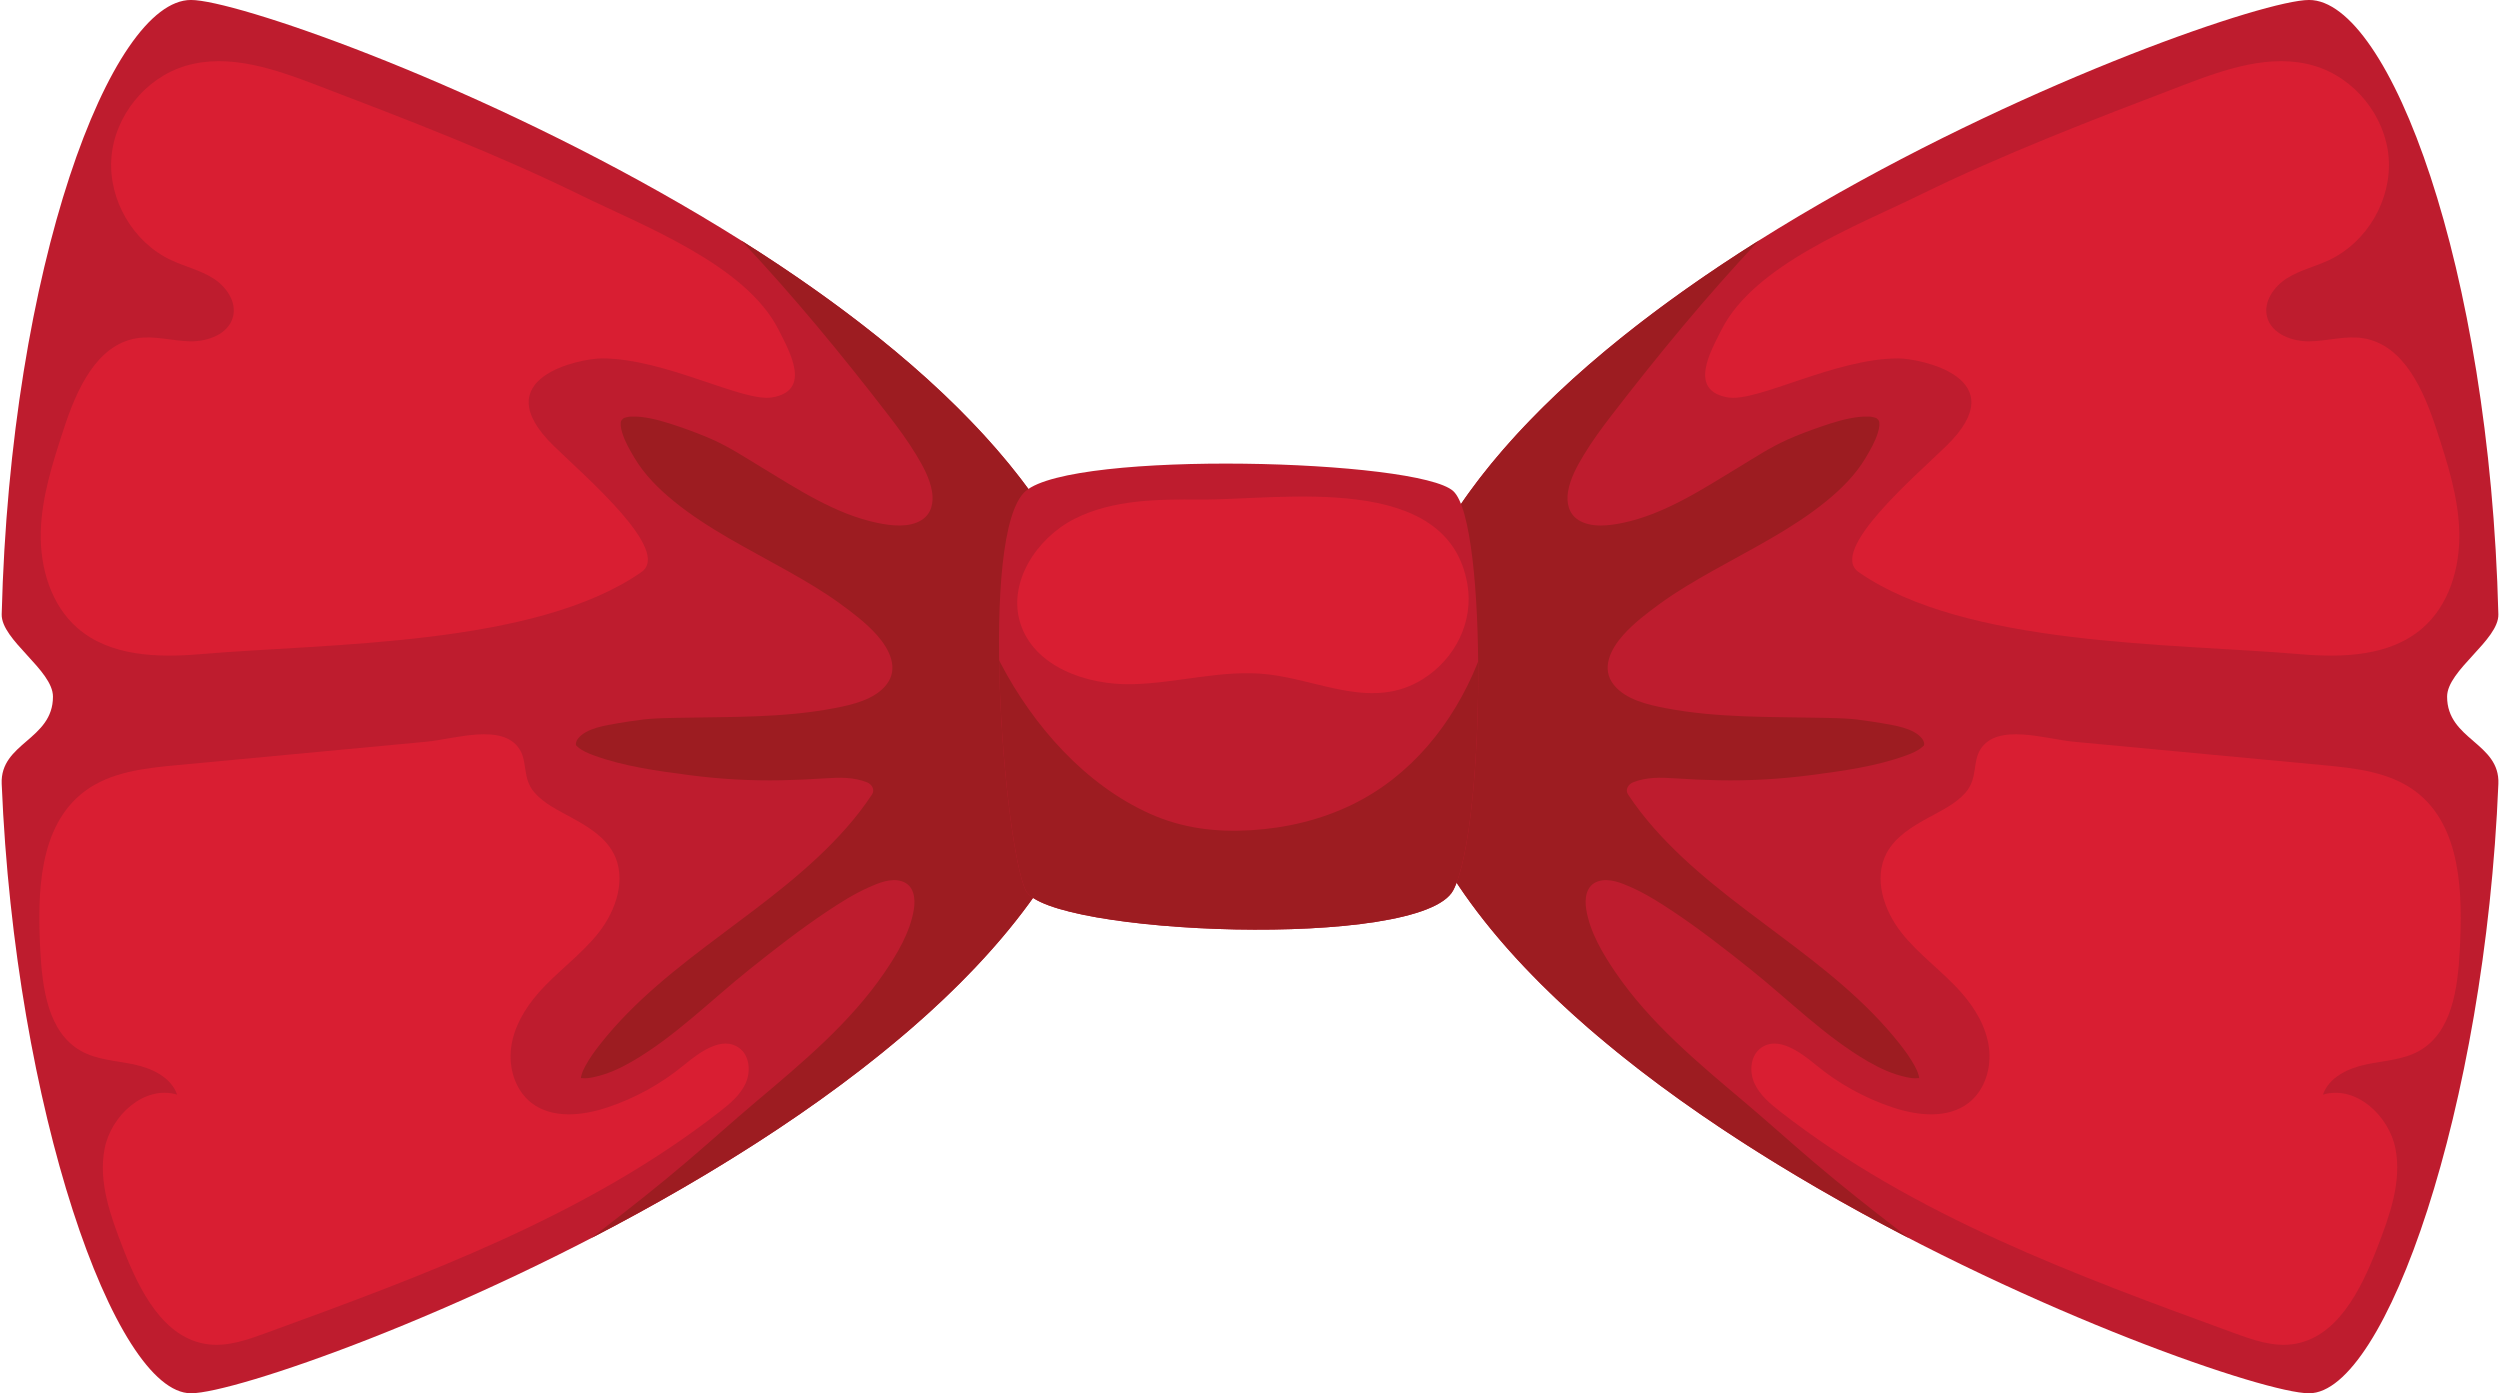
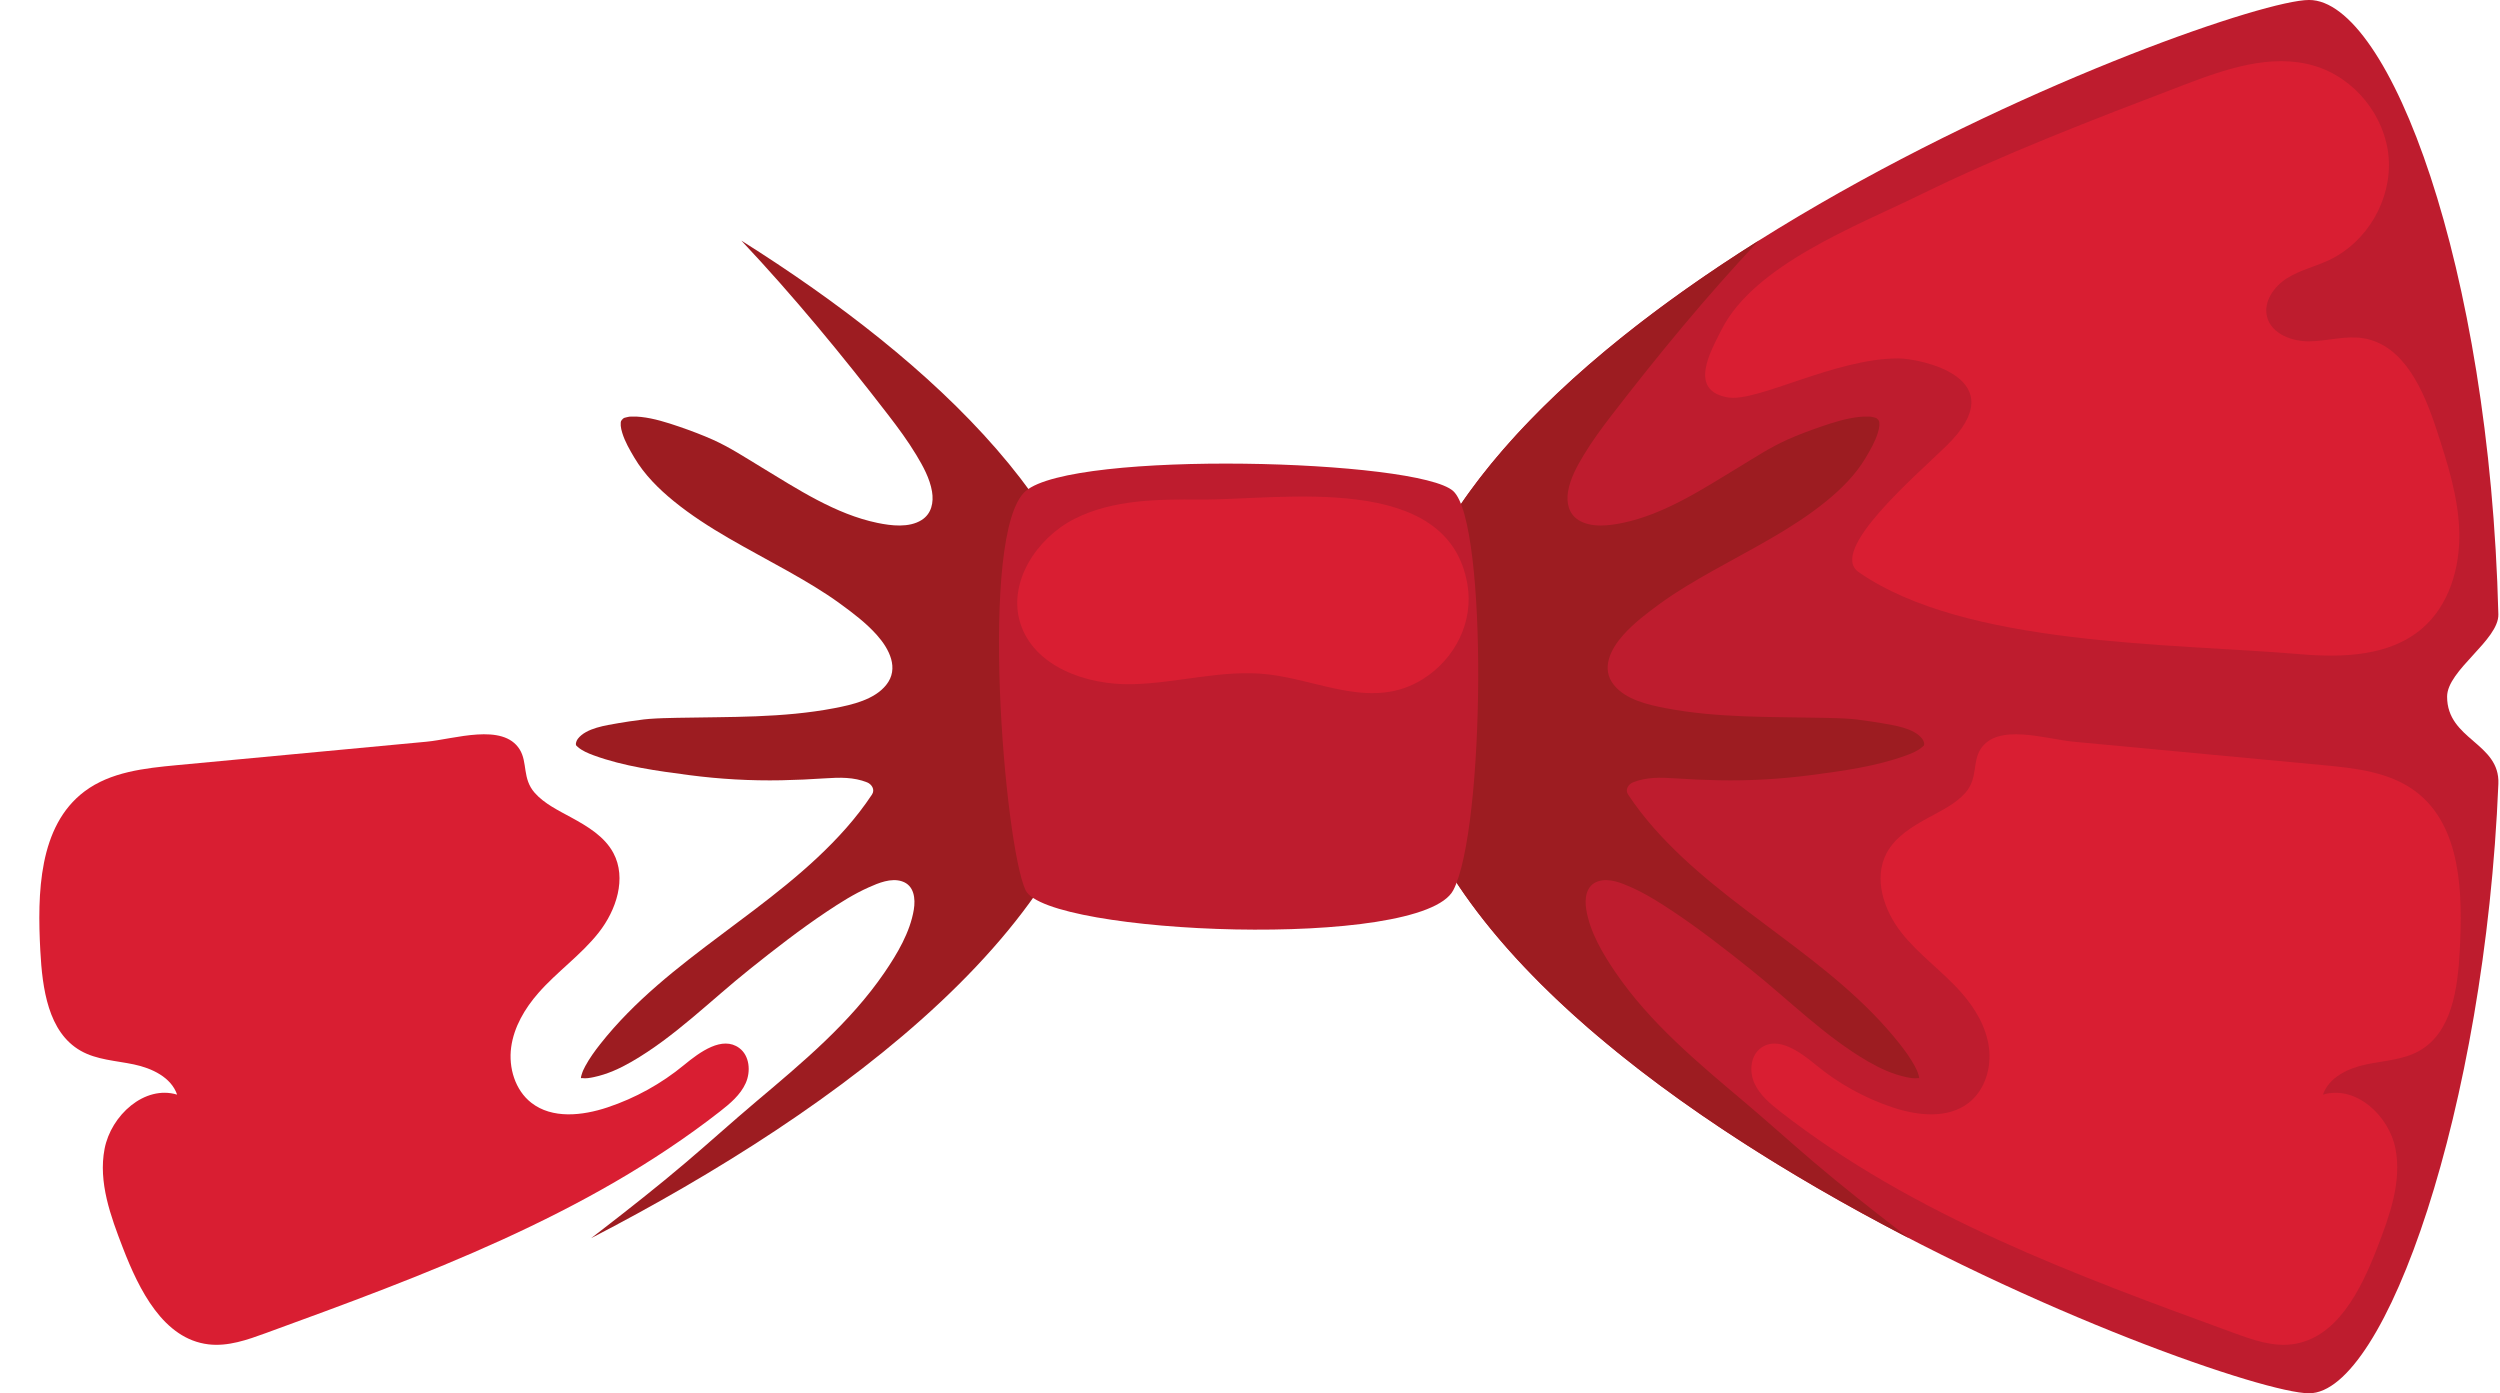
<svg xmlns="http://www.w3.org/2000/svg" height="933.4" preserveAspectRatio="xMidYMid meet" version="1.0" viewBox="245.2 565.0 1674.7 933.4" width="1674.7" zoomAndPan="magnify">
  <g>
    <g id="change1_1">
      <path d="M 1884.465 1031.664 C 1884.465 1060.684 1919.945 1062.523 1918.812 1090.082 C 1909.875 1307.242 1843.148 1498.332 1792.004 1498.332 C 1734.383 1498.332 1179.152 1289.391 1179.152 1031.664 C 1179.152 773.93 1734.383 564.984 1792.004 564.984 C 1845.668 564.984 1912.973 743.48 1918.801 976.496 C 1919.25 993.73 1884.465 1013.914 1884.465 1031.664" fill="#be1c2e" />
    </g>
    <g id="change2_1">
      <path d="M 1423.34 726.172 C 1388.219 763.48 1355.969 802.75 1324.98 842.91 C 1318.32 851.551 1311.82 860.371 1306.172 869.719 C 1301.648 877.211 1297.07 885.5 1295.609 894.23 C 1294.391 901.559 1295.91 909.172 1302.602 913.371 C 1311.031 918.672 1322.941 917.191 1332.129 915.289 C 1360.23 909.488 1385.879 892.559 1410.059 877.91 C 1420.57 871.551 1431.07 864.648 1442.301 859.609 C 1449.031 856.578 1457.449 853.379 1465.059 850.781 C 1473.25 847.98 1481.988 845.23 1490.48 844.309 C 1492.43 844.102 1494.41 843.988 1496.379 844.051 C 1498.391 844.109 1498.34 844.02 1499.988 844.461 C 1501.988 844.988 1501.449 844.641 1503.078 845.781 C 1502.121 845.102 1503.129 846.102 1503.41 846.262 C 1503.621 846.672 1504.039 847.391 1503.828 846.879 C 1504.102 847.531 1504.25 848.238 1504.141 850.191 C 1504.051 851.578 1503.621 853.328 1503.09 855.039 C 1501.281 860.941 1498.102 866.371 1494.969 871.648 C 1488.27 882.969 1478.809 892.391 1468.672 900.66 C 1445.559 919.5 1418.34 932.828 1392.488 947.398 C 1380.441 954.191 1368.43 961.18 1357.238 969.34 C 1348.551 975.68 1339.711 982.352 1332.52 990.422 C 1324.328 999.621 1317.379 1012.77 1326.34 1023.879 C 1334.309 1033.762 1349.121 1037.09 1360.93 1039.371 C 1395.551 1046.031 1431.352 1045.129 1466.441 1045.852 C 1472.621 1045.98 1478.82 1046.109 1484.98 1046.578 C 1486.148 1046.672 1487.32 1046.789 1488.48 1046.91 L 1488.762 1046.941 C 1489.609 1047.051 1490.469 1047.18 1491.32 1047.289 C 1496.07 1047.93 1500.82 1048.551 1505.539 1049.398 C 1513.852 1050.891 1527.262 1052.609 1532.84 1059.891 C 1533.789 1061.129 1534.238 1062.809 1534.18 1063.469 C 1534.102 1064.539 1533.93 1064.43 1532.91 1065.359 C 1530.25 1067.801 1525.98 1069.629 1522.281 1070.98 C 1502.059 1078.41 1479.441 1081.461 1458.141 1084.25 C 1437.73 1086.922 1417.129 1088.09 1396.539 1087.691 C 1386.629 1087.488 1376.711 1087.051 1366.82 1086.371 C 1357.48 1085.73 1347.988 1085.539 1339.141 1089.07 C 1336.031 1090.301 1333.641 1093.949 1335.82 1097.23 C 1341.051 1105.129 1346.879 1112.641 1353.148 1119.75 C 1401.789 1174.91 1472.09 1206.352 1517.871 1264.422 C 1521.539 1269.078 1525.059 1273.949 1527.879 1279.172 C 1529.031 1281.301 1529.719 1282.789 1530.391 1285.078 C 1530.66 1286 1530.809 1286.578 1530.801 1287 L 1530.73 1286.98 L 1530.801 1287.078 L 1530.789 1287.199 C 1530.34 1287.262 1529.602 1287.262 1530.059 1287.191 C 1527.488 1287.602 1524.691 1287.07 1522.18 1286.539 C 1513.172 1284.641 1504.852 1280.84 1496.91 1276.262 C 1467.801 1259.469 1443.762 1235.012 1417.629 1214.16 C 1400.871 1200.781 1383.93 1187.57 1366.09 1175.66 C 1357.129 1169.68 1347.91 1163.84 1338.059 1159.441 C 1331.422 1156.469 1323.102 1152.98 1315.75 1155.379 C 1307.512 1158.078 1306.609 1167 1307.809 1174.359 C 1310.301 1189.512 1318.922 1203.969 1327.43 1216.441 C 1350.512 1250.25 1382.5 1276.84 1413.531 1303.02 C 1429.449 1316.461 1444.879 1330.449 1460.762 1343.93 C 1479.191 1359.578 1498.18 1374.539 1517.32 1389.309 C 1519.551 1391.031 1521.789 1392.738 1524.02 1394.449 C 1358.578 1308.898 1179.148 1178.172 1179.148 1031.66 C 1179.148 914.828 1293.238 808.031 1423.34 726.172" fill="#9d1c21" />
    </g>
    <g id="change3_1">
      <path d="M 1707.02 622.301 C 1735.438 611.441 1766.414 600.441 1795.578 609.105 C 1822.488 617.098 1843.188 642.73 1845.324 670.723 C 1847.449 698.699 1830.898 727.191 1805.52 739.164 C 1796.184 743.578 1785.867 745.926 1777.145 751.43 C 1768.414 756.949 1761.328 767.133 1763.836 777.145 C 1766.762 788.773 1780.711 793.918 1792.699 793.648 C 1804.672 793.383 1816.66 789.664 1828.473 791.617 C 1855.555 796.102 1868.785 826.449 1877.309 852.547 C 1884.672 875.078 1892.105 898.008 1892.629 921.699 C 1893.164 945.395 1885.789 970.391 1867.855 985.883 C 1846.125 1004.652 1814.5 1005.664 1785.879 1003.223 C 1699.281 995.84 1561.652 997.883 1490.305 948.262 C 1469.723 933.941 1527.793 884.395 1548.992 863.73 C 1595.973 817.938 1531.012 805.09 1516.727 805.09 C 1474.449 805.09 1422.52 834.52 1402.789 831.234 C 1375.832 826.738 1391.102 800.352 1398.445 785.809 C 1420.383 742.359 1489.488 716.078 1530.395 696.02 C 1587.715 667.91 1647.426 645.078 1707.02 622.301" fill="#d91e32" />
    </g>
    <g id="change3_2">
      <path d="M 1801.422 1077.562 C 1823.09 1079.594 1846.004 1082.094 1863.387 1095.191 C 1894.148 1118.395 1894.973 1163.453 1892.926 1201.922 C 1891.59 1227.062 1887.789 1256.453 1865.898 1268.902 C 1855.18 1275.004 1842.309 1275.492 1830.254 1278.035 C 1818.199 1280.582 1805.316 1286.613 1801.305 1298.273 C 1823.137 1291.691 1845.586 1312.184 1849.891 1334.574 C 1854.191 1356.961 1845.844 1379.645 1837.637 1400.922 C 1826.707 1429.234 1810.453 1461.922 1780.32 1465.551 C 1767.254 1467.133 1754.328 1462.555 1741.957 1458.043 C 1635.488 1419.211 1527.07 1379.332 1437.727 1309.602 C 1430.902 1304.281 1423.984 1298.504 1420.438 1290.613 C 1416.883 1282.723 1417.801 1272.145 1424.777 1267.023 C 1436.039 1258.734 1450.98 1269.574 1461.781 1278.484 C 1476.918 1290.953 1494.367 1300.613 1512.98 1306.812 C 1529.848 1312.434 1550.031 1314.672 1564.039 1303.711 C 1574.91 1295.234 1579.359 1280.242 1577.535 1266.582 C 1575.699 1252.922 1568.352 1240.523 1559.262 1230.152 C 1546.68 1215.793 1530.637 1204.676 1518.852 1189.664 C 1507.051 1174.645 1500.062 1153.312 1509.027 1136.453 C 1514.945 1125.332 1526.465 1118.504 1537.52 1112.473 C 1545.82 1107.945 1555.355 1103.355 1561.715 1096.145 C 1570.223 1086.512 1566.352 1075.785 1571.852 1066.984 C 1583.07 1049.043 1615.621 1060.113 1634.27 1061.863 C 1689.98 1067.094 1745.699 1072.324 1801.422 1077.562" fill="#d91e32" />
    </g>
    <g id="change1_2">
-       <path d="M 280.68 1031.66 C 280.68 1060.68 245.199 1062.52 246.336 1090.078 C 255.266 1307.238 322 1498.328 373.137 1498.328 C 430.766 1498.328 985.992 1289.391 985.992 1031.66 C 985.992 773.922 430.766 564.98 373.137 564.98 C 319.477 564.98 252.172 743.469 246.336 976.488 C 245.906 993.73 280.68 1013.91 280.68 1031.66" fill="#be1c2e" />
-     </g>
+       </g>
    <g id="change2_2">
      <path d="M 741.805 726.172 C 776.934 763.48 809.188 802.75 840.172 842.91 C 846.84 851.551 853.332 860.371 858.98 869.719 C 863.5 877.211 868.078 885.5 869.535 894.23 C 870.762 901.559 869.234 909.172 862.547 913.371 C 854.125 918.672 842.203 917.191 833.023 915.289 C 804.922 909.488 779.27 892.559 755.09 877.91 C 744.582 871.551 734.082 864.648 722.852 859.609 C 716.117 856.578 707.703 853.379 700.09 850.781 C 691.902 847.98 683.16 845.23 674.672 844.309 C 672.719 844.102 670.734 843.988 668.77 844.051 C 666.762 844.109 666.809 844.02 665.168 844.461 C 663.164 844.988 663.695 844.641 662.078 845.781 C 663.035 845.102 662.02 846.102 661.742 846.262 C 661.531 846.672 661.113 847.391 661.32 846.879 C 661.055 847.531 660.898 848.238 661.016 850.191 C 661.098 851.578 661.535 853.328 662.059 855.039 C 663.871 860.941 667.051 866.371 670.18 871.648 C 676.883 882.969 686.34 892.391 696.484 900.66 C 719.594 919.5 746.812 932.828 772.664 947.398 C 784.715 954.191 796.719 961.18 807.902 969.34 C 816.605 975.68 825.445 982.352 832.629 990.422 C 840.824 999.621 847.773 1012.77 838.809 1023.879 C 830.848 1033.762 816.031 1037.09 804.215 1039.371 C 769.605 1046.031 733.797 1045.129 698.711 1045.852 C 692.527 1045.98 686.336 1046.109 680.172 1046.578 C 679.004 1046.672 677.836 1046.789 676.672 1046.91 L 676.391 1046.941 C 675.535 1047.051 674.684 1047.18 673.828 1047.289 C 669.078 1047.93 664.328 1048.551 659.613 1049.398 C 651.301 1050.891 637.895 1052.609 632.305 1059.891 C 631.355 1061.129 630.914 1062.809 630.969 1063.469 C 631.059 1064.539 631.227 1064.43 632.242 1065.359 C 634.902 1067.801 639.176 1069.629 642.871 1070.98 C 663.09 1078.41 685.711 1081.461 707.012 1084.25 C 727.422 1086.922 748.027 1088.09 768.609 1087.691 C 778.523 1087.488 788.441 1087.051 798.332 1086.371 C 807.676 1085.73 817.164 1085.539 826.016 1089.07 C 829.129 1090.301 831.504 1093.949 829.332 1097.23 C 824.105 1105.129 818.273 1112.641 812.008 1119.75 C 763.363 1174.91 693.059 1206.352 647.281 1264.422 C 643.613 1269.078 640.09 1273.949 637.266 1279.172 C 636.113 1281.301 635.434 1282.789 634.766 1285.078 C 634.496 1286 634.336 1286.578 634.352 1287 L 634.414 1286.98 L 634.355 1287.078 L 634.363 1287.199 C 634.805 1287.262 635.551 1287.262 635.09 1287.191 C 637.664 1287.602 640.465 1287.07 642.969 1286.539 C 651.98 1284.641 660.301 1280.84 668.246 1276.262 C 697.348 1259.469 721.395 1235.012 747.52 1214.16 C 764.277 1200.781 781.227 1187.57 799.062 1175.66 C 808.016 1169.68 817.238 1163.84 827.098 1159.441 C 833.734 1156.469 842.055 1152.98 849.398 1155.379 C 857.641 1158.078 858.547 1167 857.344 1174.359 C 854.855 1189.512 846.234 1203.969 837.723 1216.441 C 814.645 1250.25 782.656 1276.84 751.621 1303.02 C 735.695 1316.461 720.273 1330.449 704.391 1343.93 C 685.965 1359.578 666.969 1374.539 647.832 1389.309 C 645.602 1391.031 643.363 1392.738 641.129 1394.449 C 806.574 1308.898 985.992 1178.172 985.992 1031.66 C 985.992 914.828 871.914 808.031 741.805 726.172" fill="#9d1c21" />
    </g>
    <g id="change1_3">
      <path d="M 1218.711 1161.352 C 1197.488 1201.672 946.383 1191.059 932.234 1161.352 C 918.086 1131.641 900.406 921.559 932.234 893.98 C 964.062 866.391 1195.359 872.641 1218.711 893.98 C 1242.051 915.309 1239.93 1121.031 1218.711 1161.352" fill="#be1c2e" />
    </g>
    <g id="change2_3">
-       <path d="M 1234.789 1009.672 C 1218.539 1049.73 1190.371 1084.852 1150.988 1103.988 C 1129.82 1114.281 1106.73 1119.711 1083.289 1121.141 C 1059.699 1122.57 1037.359 1119.879 1015.691 1110.191 C 972.012 1090.672 937.453 1051.172 915.562 1009.43 C 915.199 1008.73 914.852 1008 914.484 1007.289 C 915.449 1072.852 924.387 1144.871 932.234 1161.352 C 946.383 1191.059 1197.488 1201.672 1218.711 1161.352 C 1230.059 1139.77 1235.949 1070.82 1235.391 1008.109 C 1235.18 1008.629 1235 1009.16 1234.789 1009.672" fill="#9d1c21" />
-     </g>
+       </g>
    <g id="change3_3">
      <path d="M 1049.199 899.641 C 1020.578 899.441 990.727 899.609 965.164 912.48 C 939.602 925.352 920.113 955.129 928.684 982.43 C 937.82 1011.551 972.953 1023.988 1003.461 1023.34 C 1033.969 1022.68 1064.25 1013.262 1094.57 1016.73 C 1129.711 1020.762 1165.02 1041.012 1198.578 1019.77 C 1219.828 1006.328 1232.422 981.77 1228.23 956.629 C 1215.5 880.309 1103.238 900.02 1049.199 899.641" fill="#d91e32" />
    </g>
    <g id="change3_4">
-       <path d="M 458.133 622.301 C 429.715 611.441 398.727 600.441 369.562 609.102 C 342.656 617.09 321.961 642.73 319.82 670.711 C 317.684 698.691 334.25 727.18 359.629 739.16 C 368.961 743.57 379.281 745.922 388.008 751.43 C 396.734 756.941 403.828 767.129 401.309 777.141 C 398.387 788.762 384.434 793.91 372.449 793.648 C 360.473 793.379 348.496 789.66 336.676 791.609 C 309.586 796.102 296.363 826.449 287.832 852.551 C 280.473 875.07 273.039 898 272.512 921.691 C 271.984 945.379 279.355 970.391 297.289 985.879 C 319.02 1004.648 350.652 1005.66 379.262 1003.219 C 465.859 995.84 603.488 997.879 674.844 948.25 C 695.422 933.941 637.352 884.391 616.152 863.719 C 569.176 817.93 634.125 805.078 648.426 805.078 C 690.691 805.078 742.621 834.512 762.359 831.23 C 789.312 826.738 774.039 800.352 766.699 785.801 C 744.766 742.352 675.656 716.07 634.75 696.02 C 577.43 667.898 517.723 645.07 458.133 622.301" fill="#d91e32" />
-     </g>
+       </g>
    <g id="change3_5">
      <path d="M 363.727 1077.559 C 342.055 1079.59 319.145 1082.09 301.766 1095.191 C 271.004 1118.391 270.172 1163.449 272.211 1201.922 C 273.551 1227.059 277.367 1256.449 299.254 1268.898 C 309.965 1275 322.828 1275.488 334.891 1278.031 C 346.949 1280.578 359.832 1286.609 363.844 1298.27 C 342.012 1291.691 319.559 1312.18 315.258 1334.57 C 310.953 1356.961 319.305 1379.641 327.512 1400.922 C 338.434 1429.23 354.691 1461.922 384.82 1465.551 C 397.887 1467.129 410.824 1462.551 423.188 1458.039 C 529.664 1419.211 638.082 1379.328 727.418 1309.602 C 734.238 1304.281 741.16 1298.5 744.715 1290.609 C 748.266 1282.719 747.352 1272.141 740.379 1267.02 C 729.094 1258.73 714.164 1269.57 703.359 1278.48 C 688.227 1290.949 670.777 1300.609 652.172 1306.809 C 635.301 1312.43 615.109 1314.672 601.094 1303.711 C 590.238 1295.23 585.781 1280.238 587.613 1266.578 C 589.449 1252.922 596.789 1240.52 605.879 1230.148 C 618.457 1215.789 634.508 1204.672 646.301 1189.66 C 658.098 1174.641 665.086 1153.309 656.117 1136.449 C 650.199 1125.328 638.688 1118.5 627.621 1112.469 C 619.32 1107.941 609.797 1103.352 603.43 1096.141 C 594.914 1086.512 598.789 1075.781 593.289 1066.98 C 582.066 1049.039 549.52 1060.109 530.887 1061.859 C 475.164 1067.09 419.441 1072.32 363.727 1077.559" fill="#d91e32" />
    </g>
  </g>
</svg>